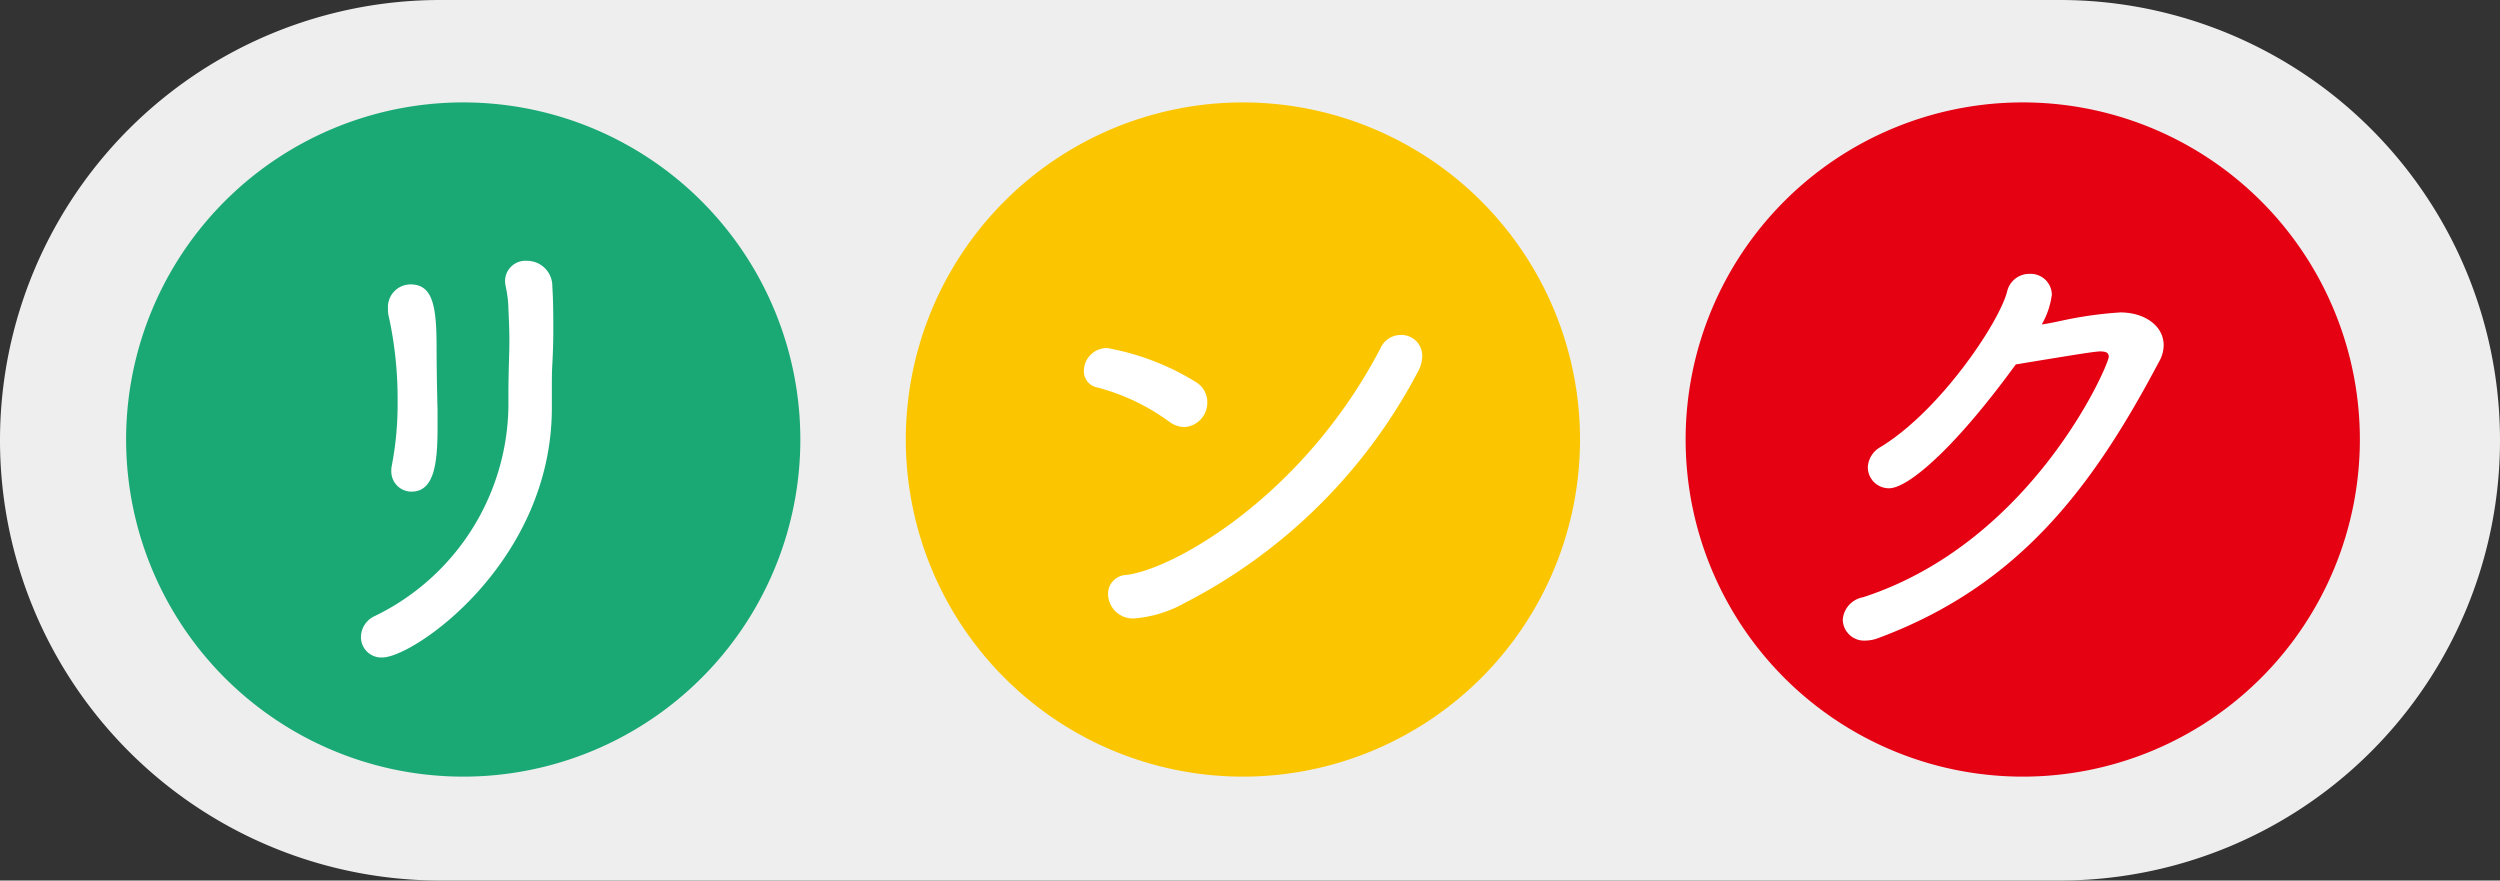
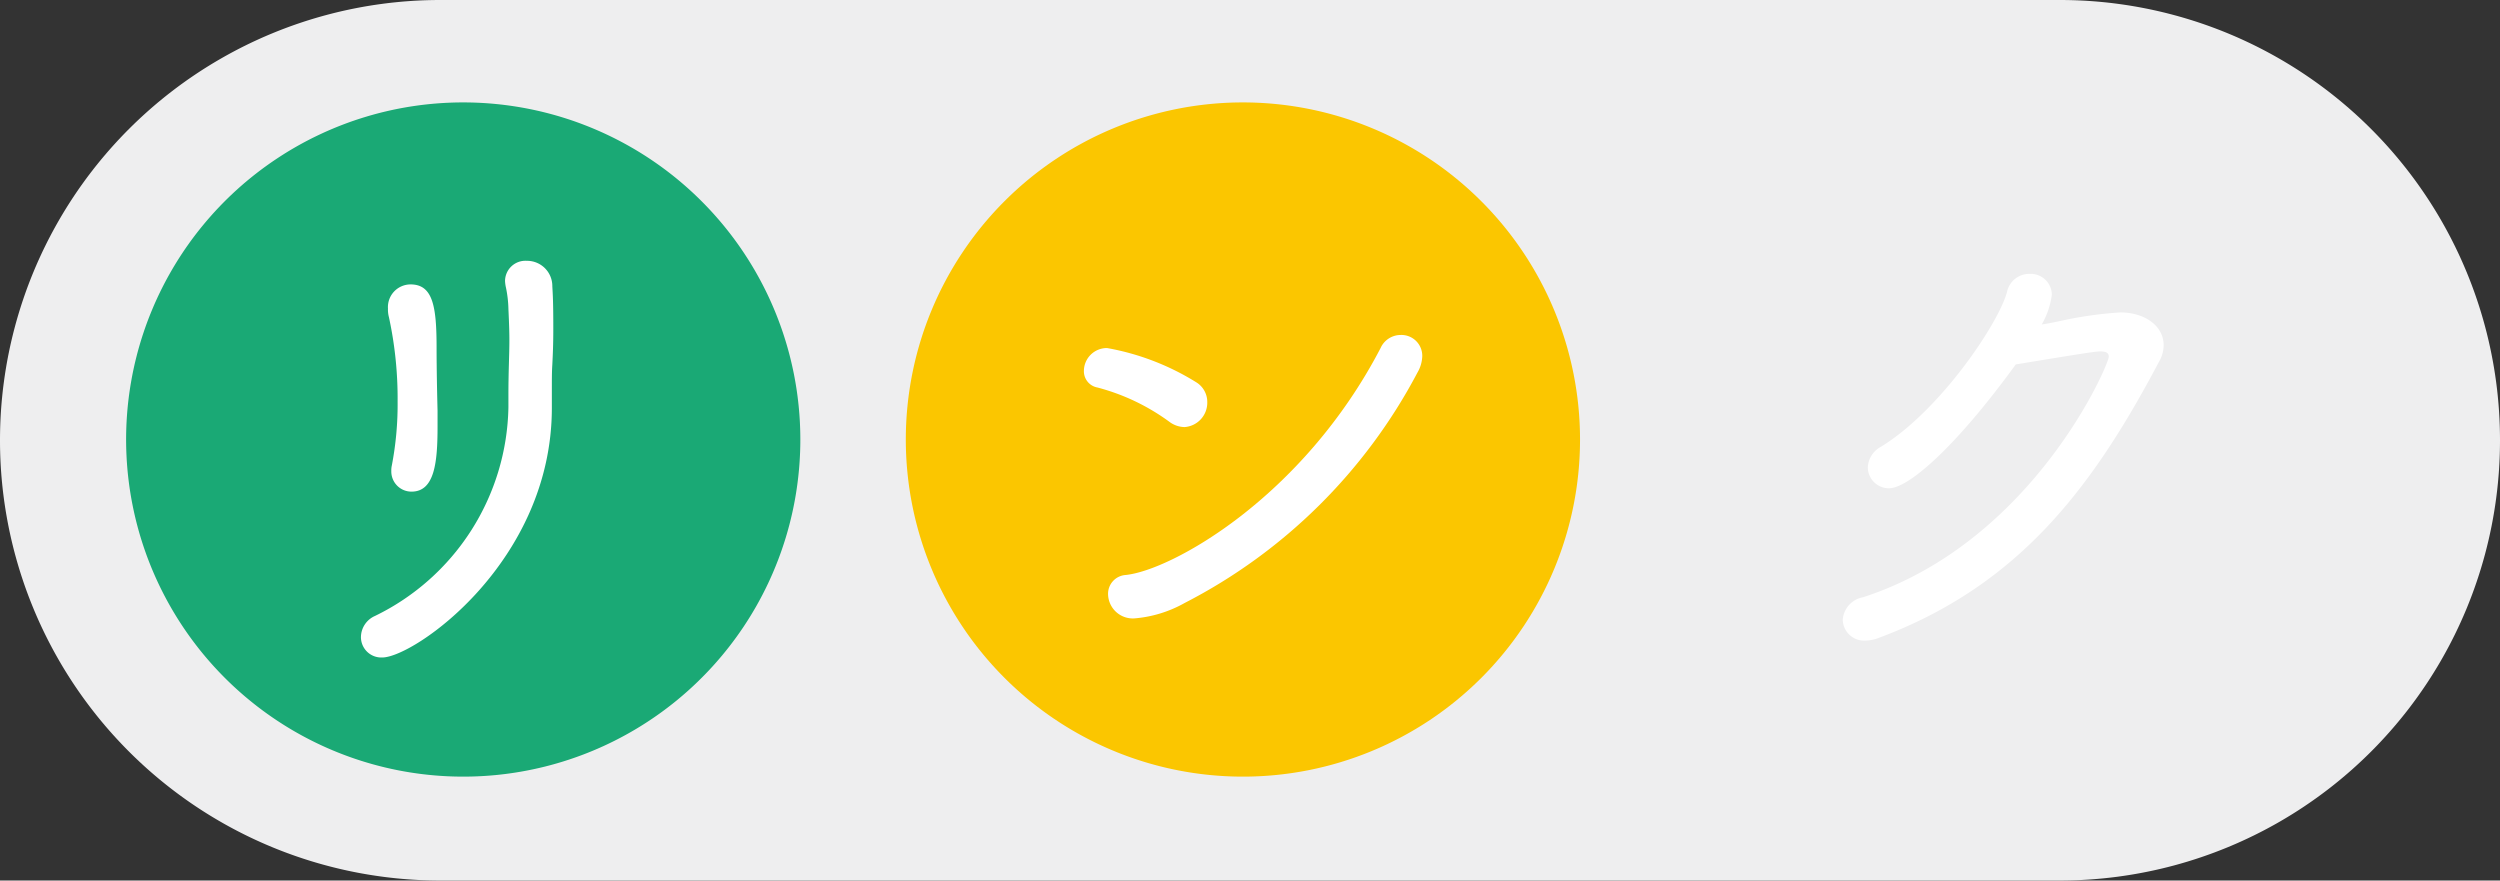
<svg xmlns="http://www.w3.org/2000/svg" width="165.992" height="58.464" viewBox="0 0 165.992 58.464">
  <rect x="0" y="0" width="165.992" height="58.464" fill="#333333" stroke="none" />
  <g id="b3ee0179-ca6f-4189-99af-46d9976d4247" data-name="レイヤー 2">
    <g id="fc5360c1-42df-483e-8649-c8a8604dd3d1" data-name="コンテンツ">
      <path d="M165.992,29.237A29.226,29.226,0,0,1,136.76,58.464H29.241A29.237,29.237,0,0,1,0,29.237H0A29.239,29.239,0,0,1,29.241,0H136.76a29.228,29.228,0,0,1,29.232,29.237Z" style="fill:#eeeeef" />
      <path d="M30.757,6.8A22.383,22.383,0,1,0,53.14,29.182,22.391,22.391,0,0,0,30.757,6.8Z" style="fill:#1aa975" />
      <path d="M82.526,6.8a22.383,22.383,0,1,0,22.383,22.387A22.392,22.392,0,0,0,82.526,6.8Z" style="fill:#fbc600" />
-       <path d="M134.3,6.8a22.383,22.383,0,1,0,22.387,22.387A22.386,22.386,0,0,0,134.3,6.8Z" style="fill:#e50012" />
      <path d="M23.966,42.275a1.549,1.549,0,0,1,.928-1.376,15.711,15.711,0,0,0,8.863-13.855v-.767c0-1.7.064-2.657.064-3.712,0-.864-.064-1.984-.064-2.08a7.747,7.747,0,0,0-.16-1.376,2.508,2.508,0,0,1-.064-.449,1.353,1.353,0,0,1,1.44-1.343,1.678,1.678,0,0,1,1.7,1.7c.032.576.064.991.064,2.815,0,1.088-.032,1.7-.064,2.369-.032.479-.032.992-.032,1.664v1.216c0,10.239-9.151,16.574-11.263,16.574A1.353,1.353,0,0,1,23.966,42.275Zm2.016-11.007a1.435,1.435,0,0,1,.032-.352A21.443,21.443,0,0,0,26.4,26.66a25.5,25.5,0,0,0-.576-5.6,1.978,1.978,0,0,1-.064-.576,1.505,1.505,0,0,1,1.5-1.6c1.5,0,1.728,1.5,1.728,4.224,0,1.248.032,2.911.064,4.159v1.057c0,2.367-.191,4.319-1.728,4.319A1.339,1.339,0,0,1,25.982,31.268Z" style="fill:#fff" />
      <path d="M77.635,28a14.167,14.167,0,0,0-4.767-2.271,1.094,1.094,0,0,1-.9-1.12,1.527,1.527,0,0,1,1.536-1.5,16.763,16.763,0,0,1,5.919,2.271,1.531,1.531,0,0,1,.736,1.313,1.622,1.622,0,0,1-1.5,1.663A1.725,1.725,0,0,1,77.635,28Zm14.048-4.927a1.466,1.466,0,0,1,1.311-.832,1.385,1.385,0,0,1,1.44,1.408,2.286,2.286,0,0,1-.32,1.088A36.133,36.133,0,0,1,78.659,40.035a8.151,8.151,0,0,1-3.327,1.024,1.645,1.645,0,0,1-1.76-1.6,1.252,1.252,0,0,1,1.152-1.28C77.732,37.891,86.5,33.06,91.683,23.077Z" style="fill:#fff" />
      <path d="M125.425,32.42a1.4,1.4,0,0,1-1.408-1.408,1.638,1.638,0,0,1,.864-1.344c3.936-2.4,7.839-8.223,8.383-10.3a1.507,1.507,0,0,1,1.5-1.184,1.405,1.405,0,0,1,1.472,1.376,5.323,5.323,0,0,1-.671,1.983c.447-.063.9-.16,1.343-.255a25.943,25.943,0,0,1,3.872-.544c1.632,0,2.88.9,2.88,2.175a2.221,2.221,0,0,1-.32,1.121c-4.384,8.287-9.248,14.814-18.559,18.3a2.538,2.538,0,0,1-.928.193,1.419,1.419,0,0,1-1.5-1.376,1.634,1.634,0,0,1,1.344-1.5C134.96,36,140.016,24.229,140.016,23.685c0-.288-.224-.353-.608-.353-.448.033-.928.1-5.567.865C129.745,29.828,126.673,32.42,125.425,32.42Z" style="fill:#fff" />
    </g>
  </g>
</svg>